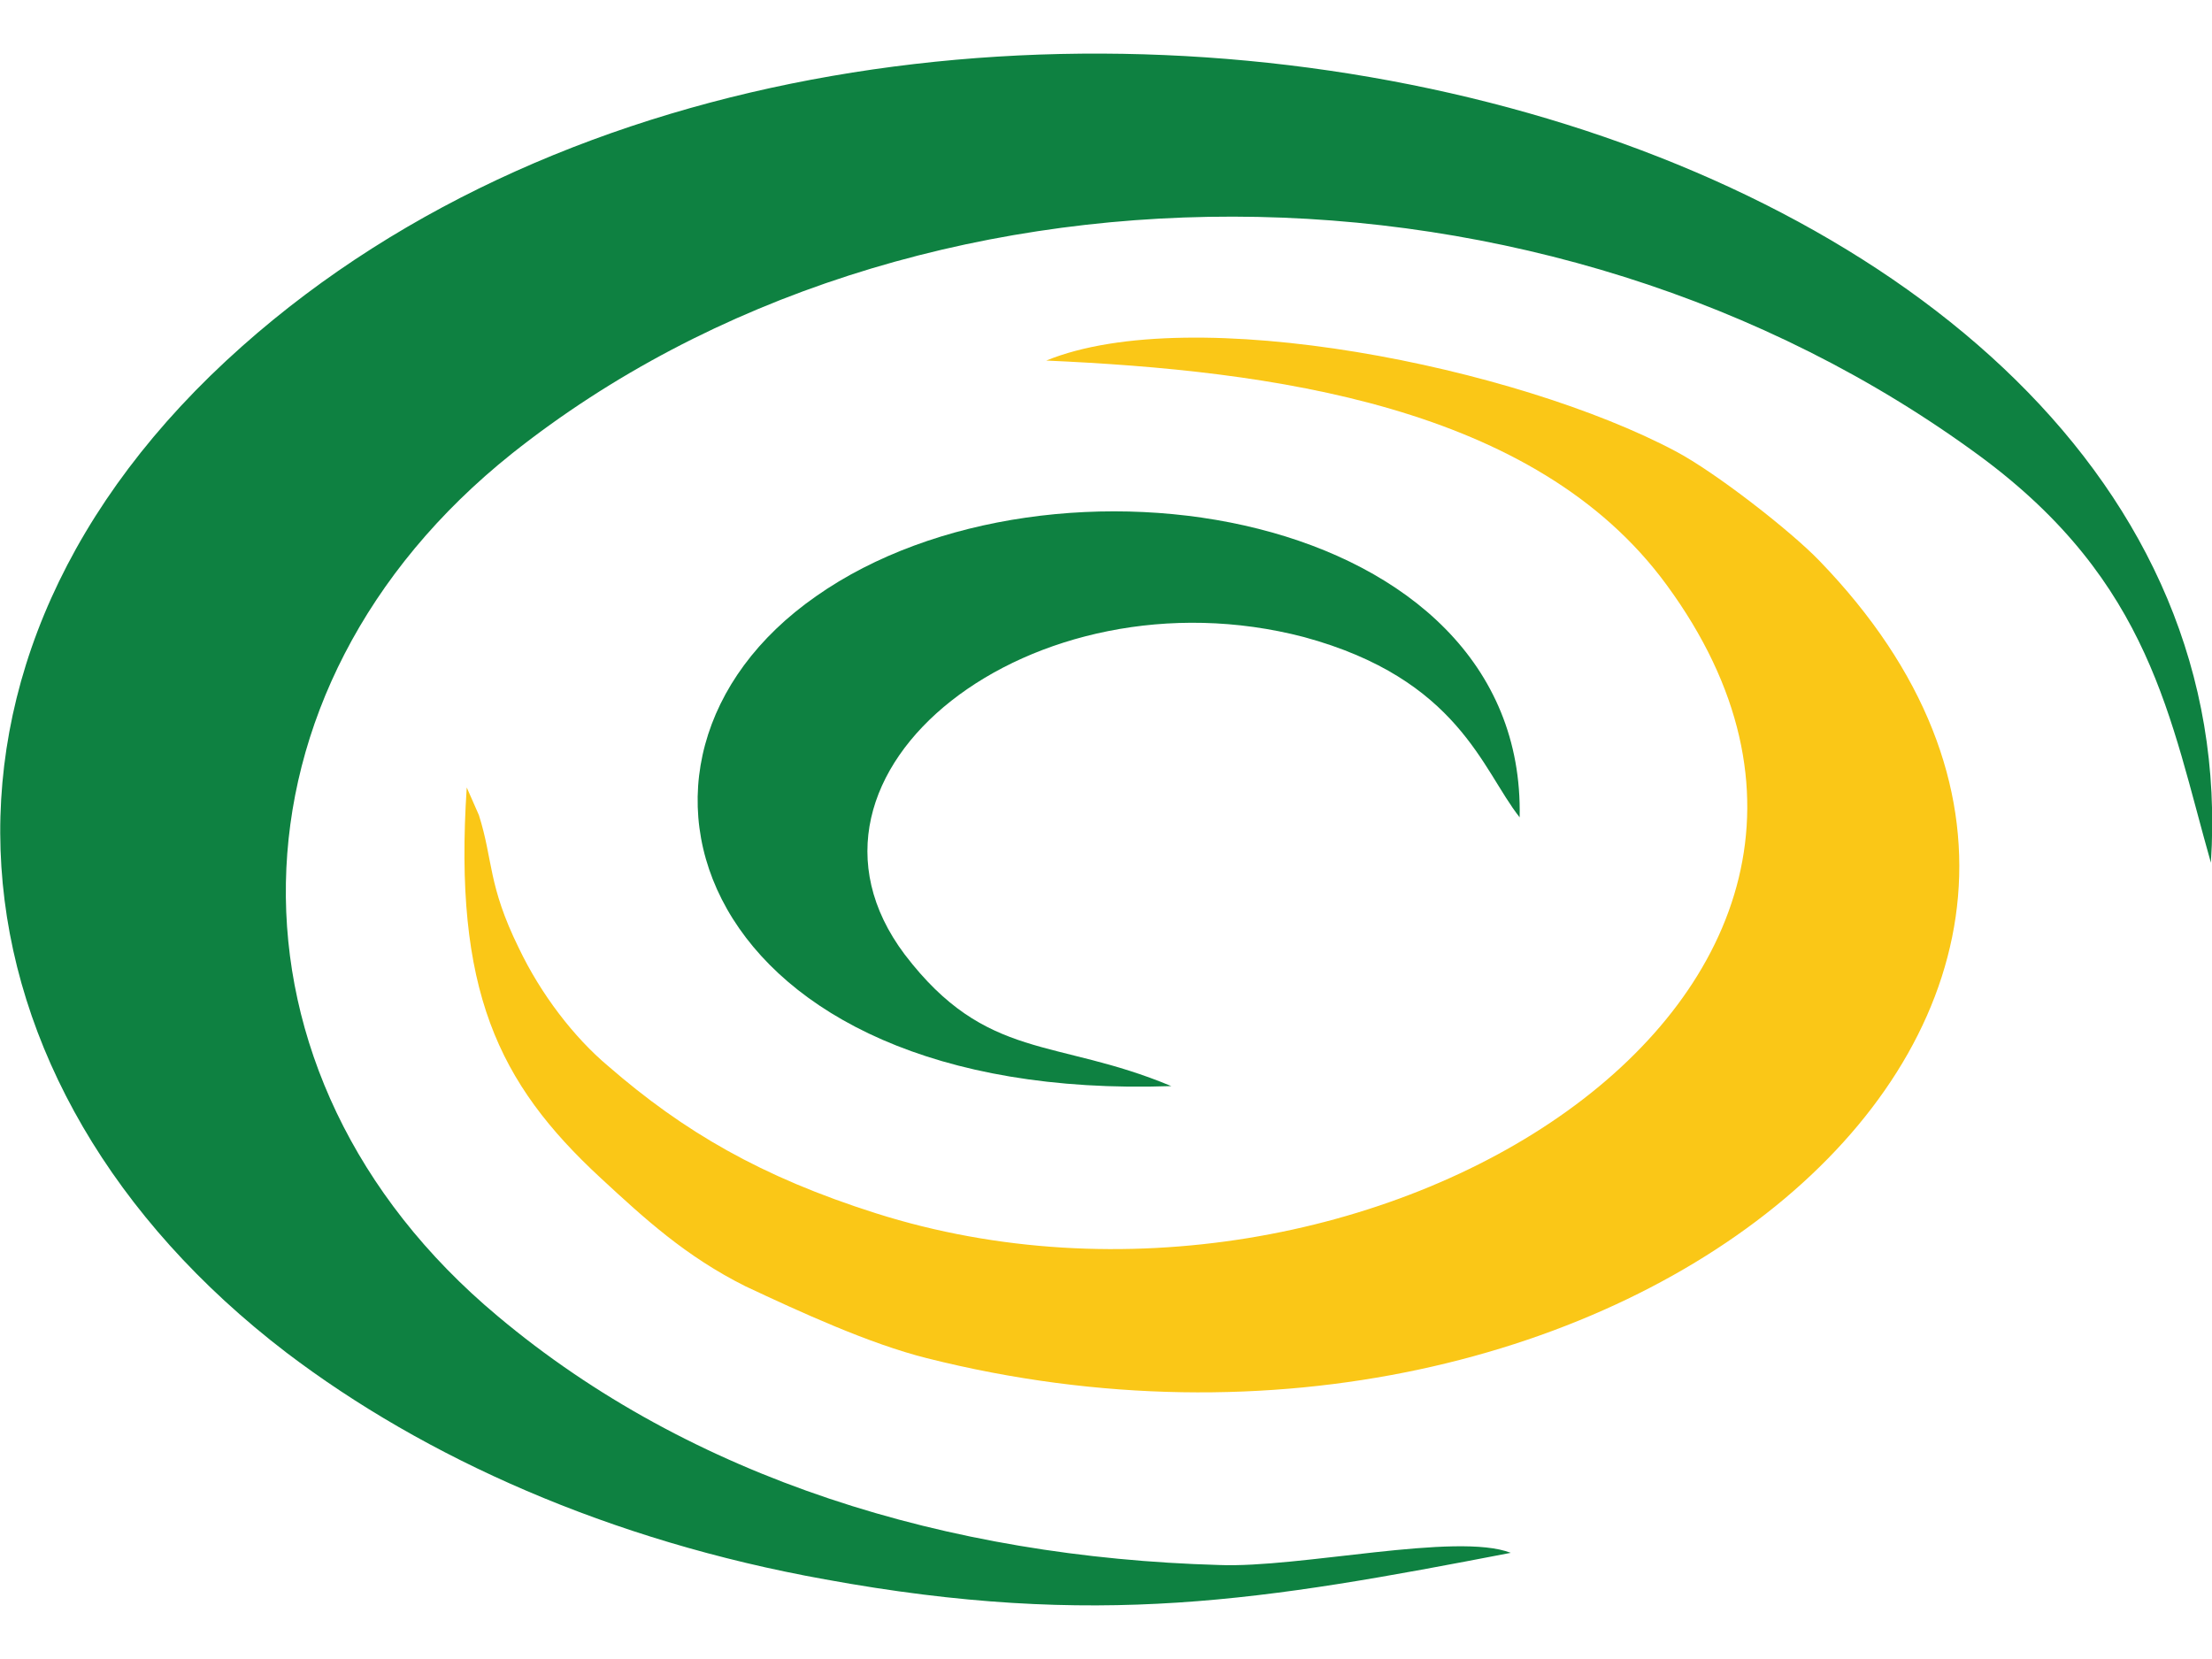
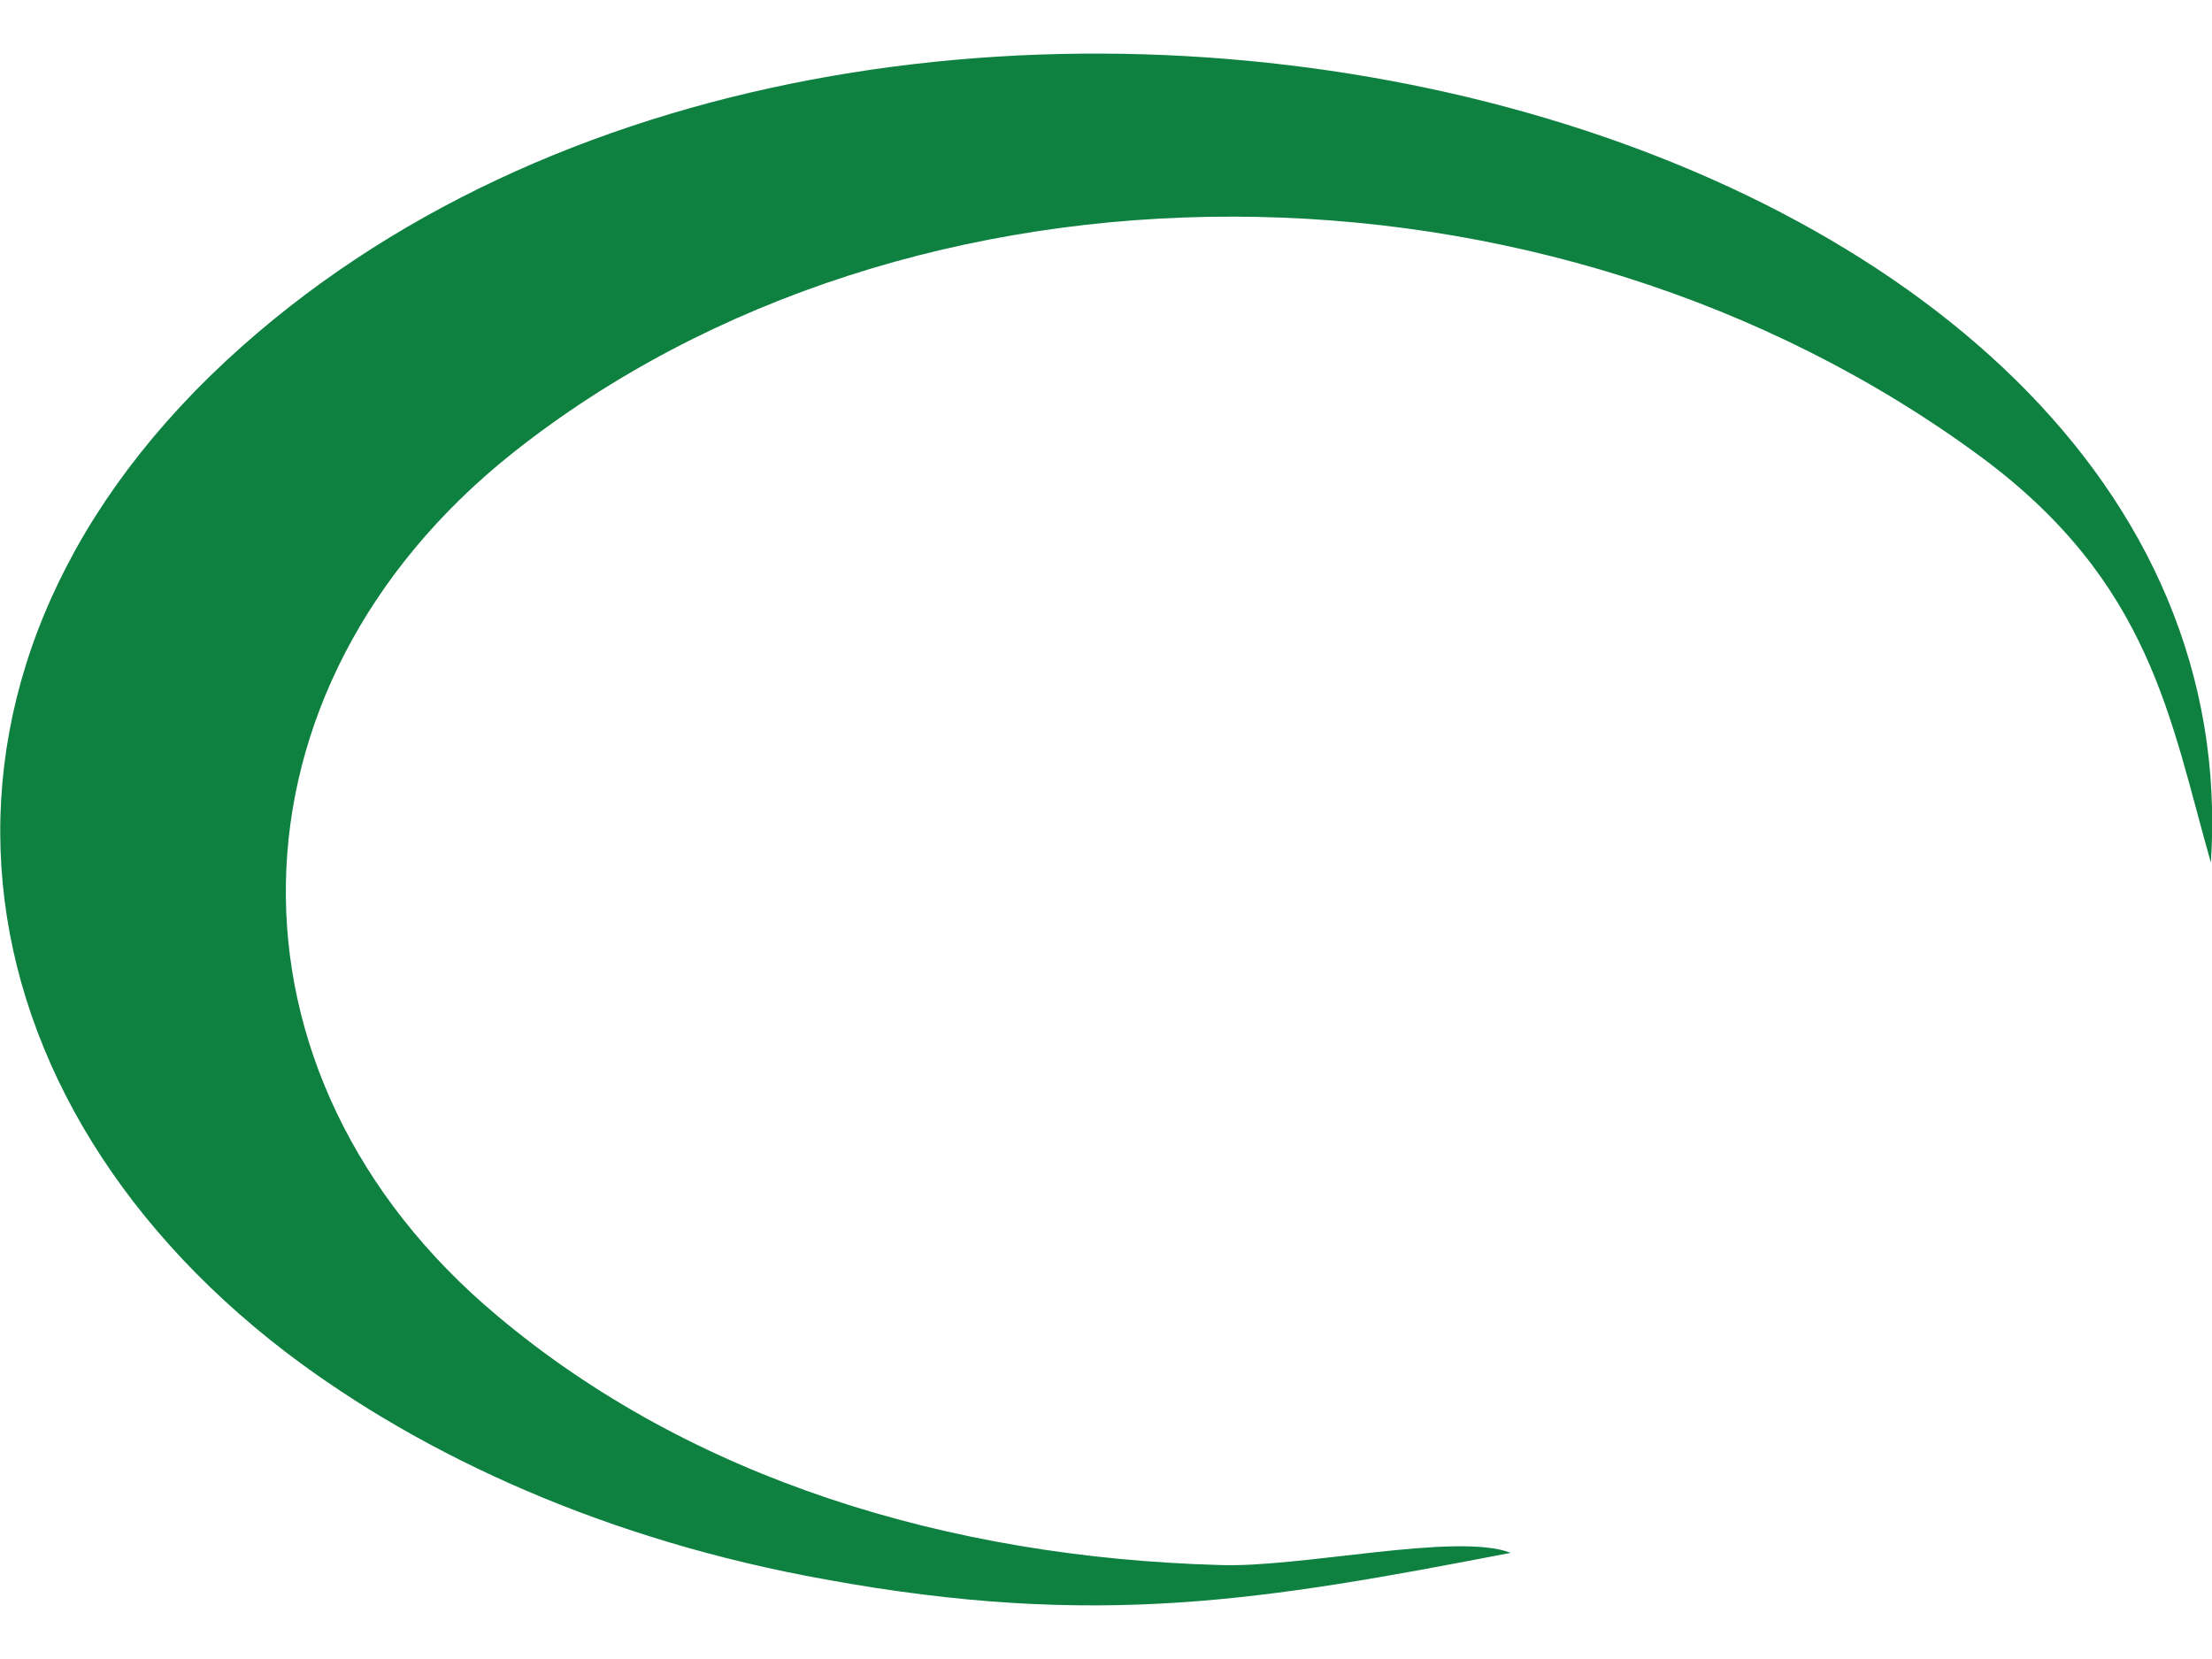
<svg xmlns="http://www.w3.org/2000/svg" xml:space="preserve" width="20mm" height="15mm" version="1.1" style="shape-rendering:geometricPrecision; text-rendering:geometricPrecision; image-rendering:optimizeQuality; fill-rule:evenodd; clip-rule:evenodd" viewBox="0 0 2000 1500">
  <defs>
    <style type="text/css">
   
    .fil0 {fill:#0E8141}
    .fil1 {fill:#FAC717}
   
  </style>
  </defs>
  <g id="Layer_x0020_1">
    <g id="_93360960">
      <path class="fil0" d="M1366 1404c-49,-19 -191,14 -264,11 -245,-7 -477,-78 -652,-225 -261,-218 -254,-567 13,-780 360,-286 936,-286 1328,3 154,114 171,237 208,367 45,-687 -1191,-990 -1780,-467 -319,283 -275,669 40,910 125,95 292,170 487,205 246,45 397,19 620,-24z" />
-       <path class="fil1" d="M550 964c-31,-26 -61,-65 -81,-107 -28,-57 -23,-79 -36,-120l-11 -25c-12,183 28,267 121,353 40,37 77,71 131,98 49,23 112,52 164,65 627,158 1194,-321 807,-721 -26,-27 -94,-80 -130,-99 -143,-76 -437,-136 -569,-82 202,9 442,40 561,203 272,371 -274,708 -715,568 -104,-33 -174,-74 -242,-133z" />
-       <path class="fil0" d="M1059 982c-105,-44 -167,-22 -241,-119 -124,-165 116,-351 361,-287 140,38 161,120 195,163 6,-280 -424,-349 -636,-200 -214,149 -108,458 321,443z" />
+       <path class="fil0" d="M1059 982z" />
    </g>
  </g>
</svg>